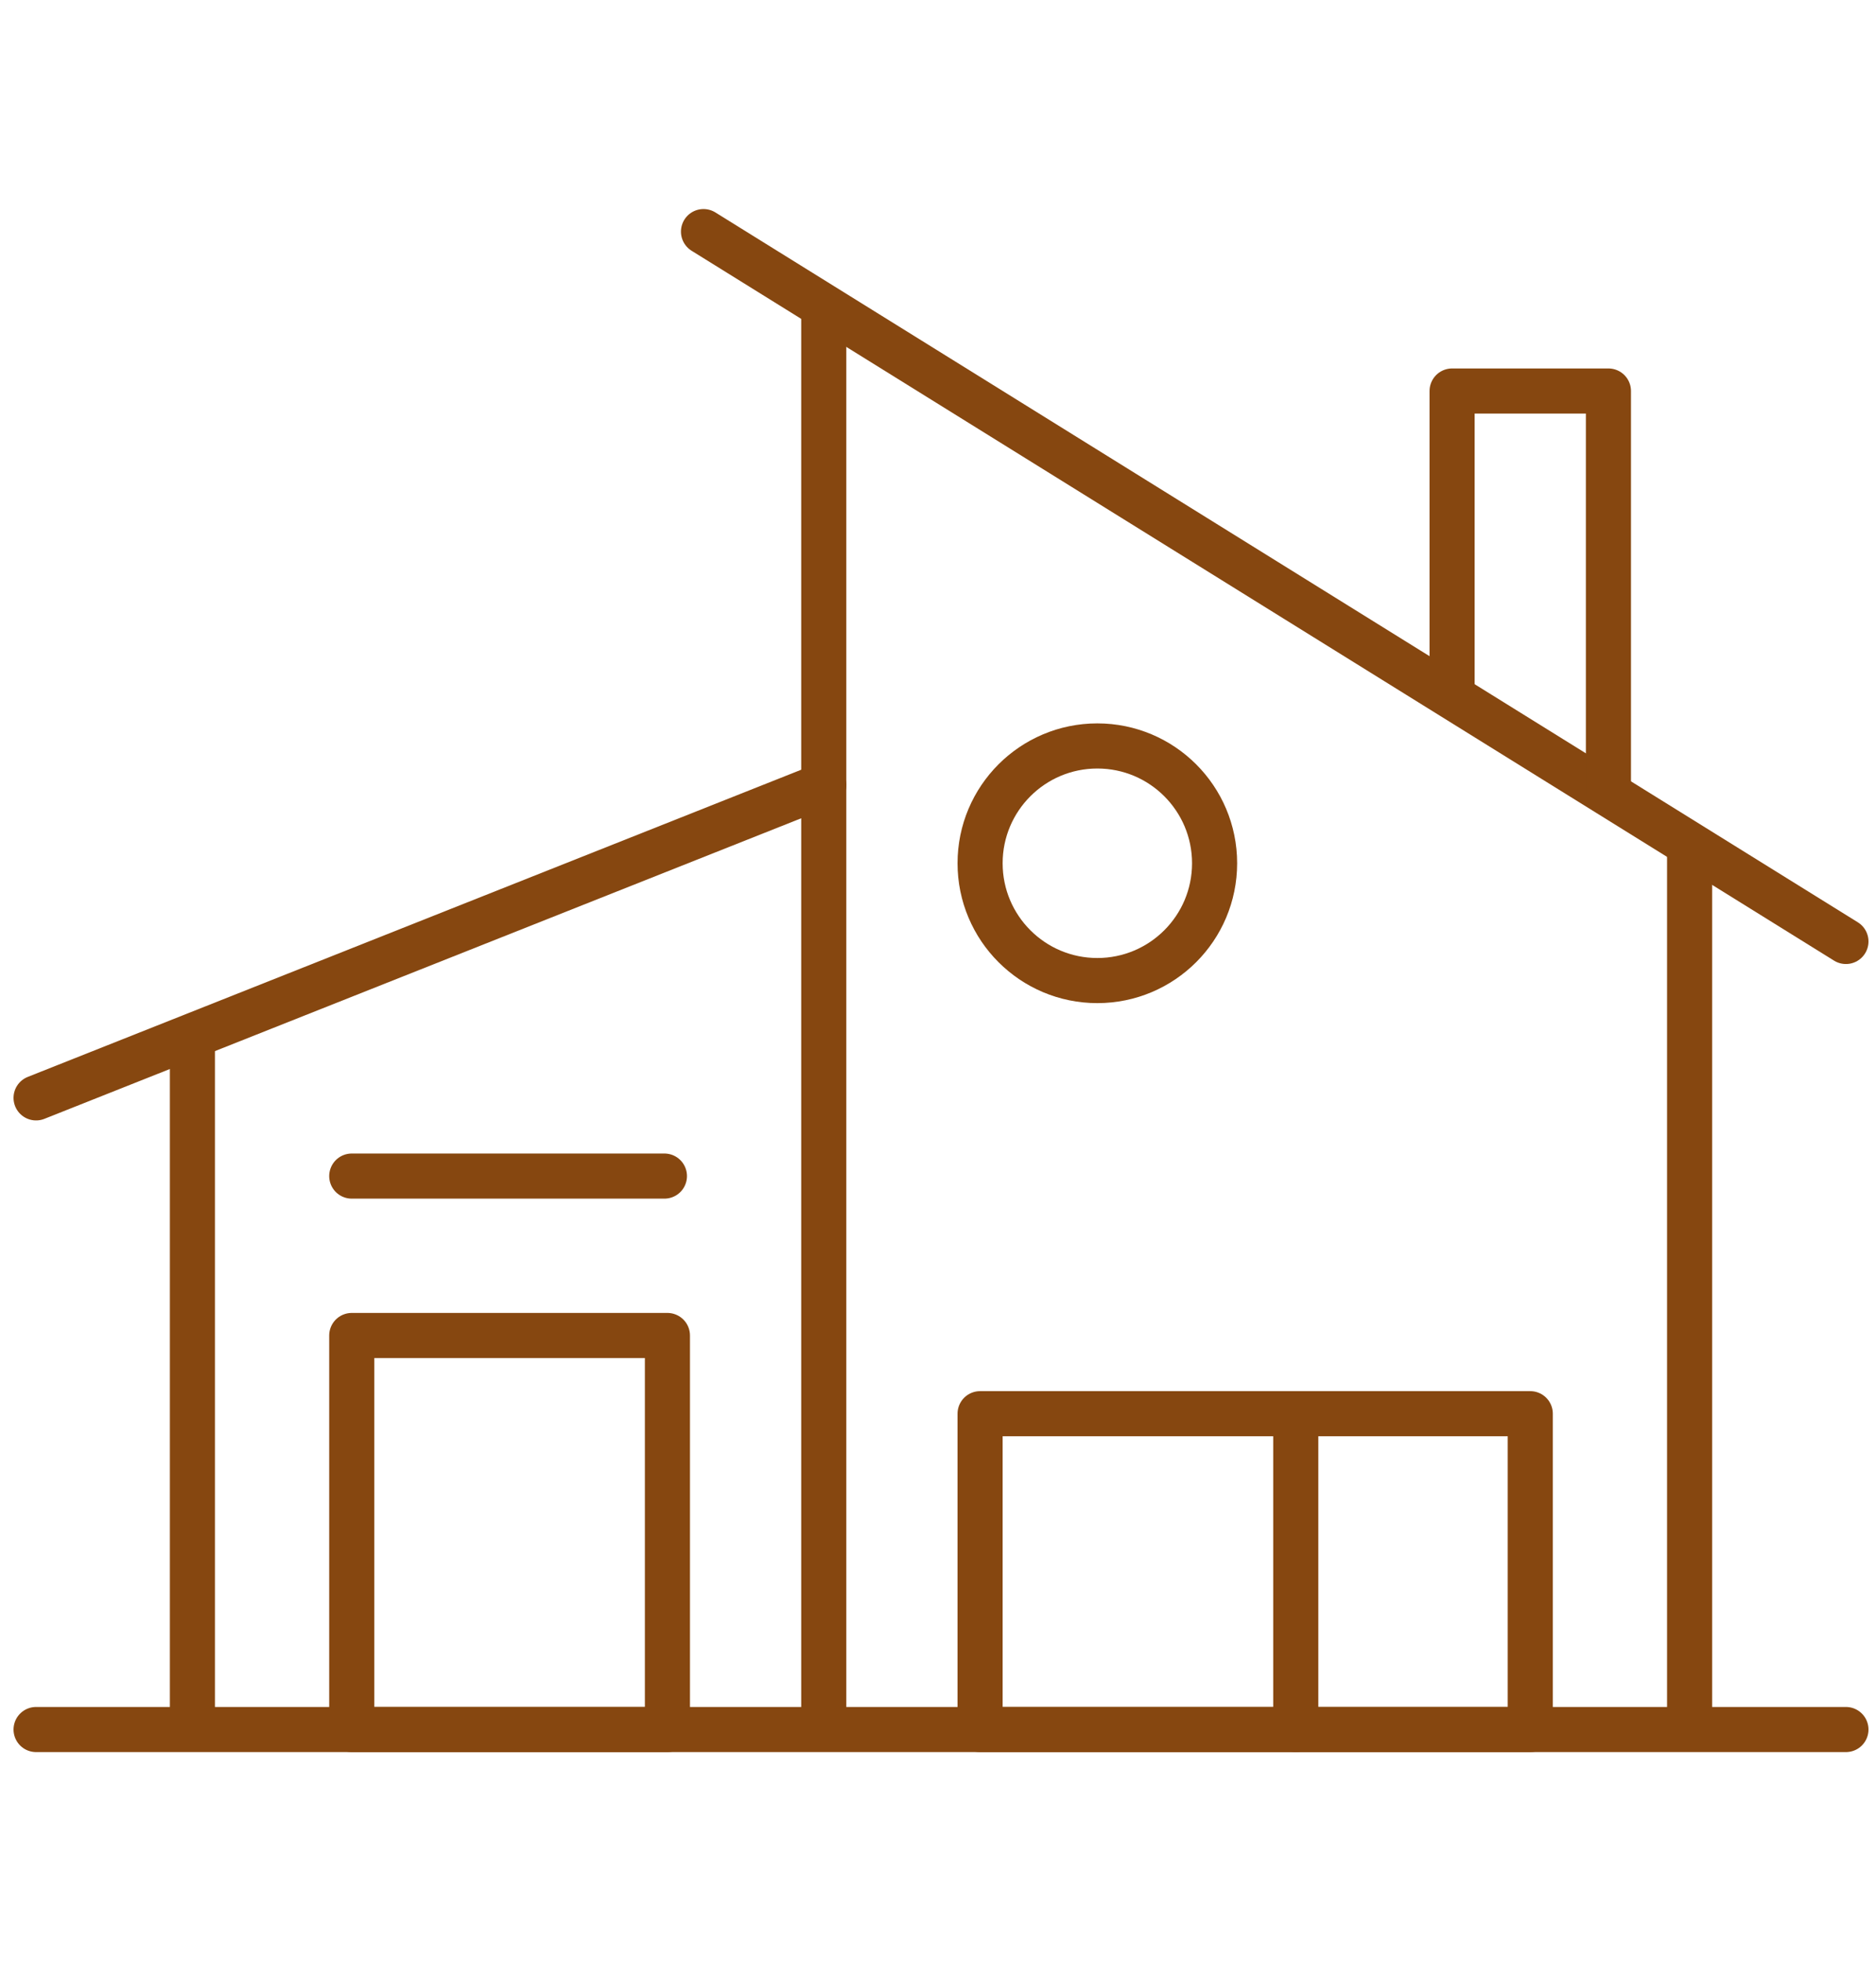
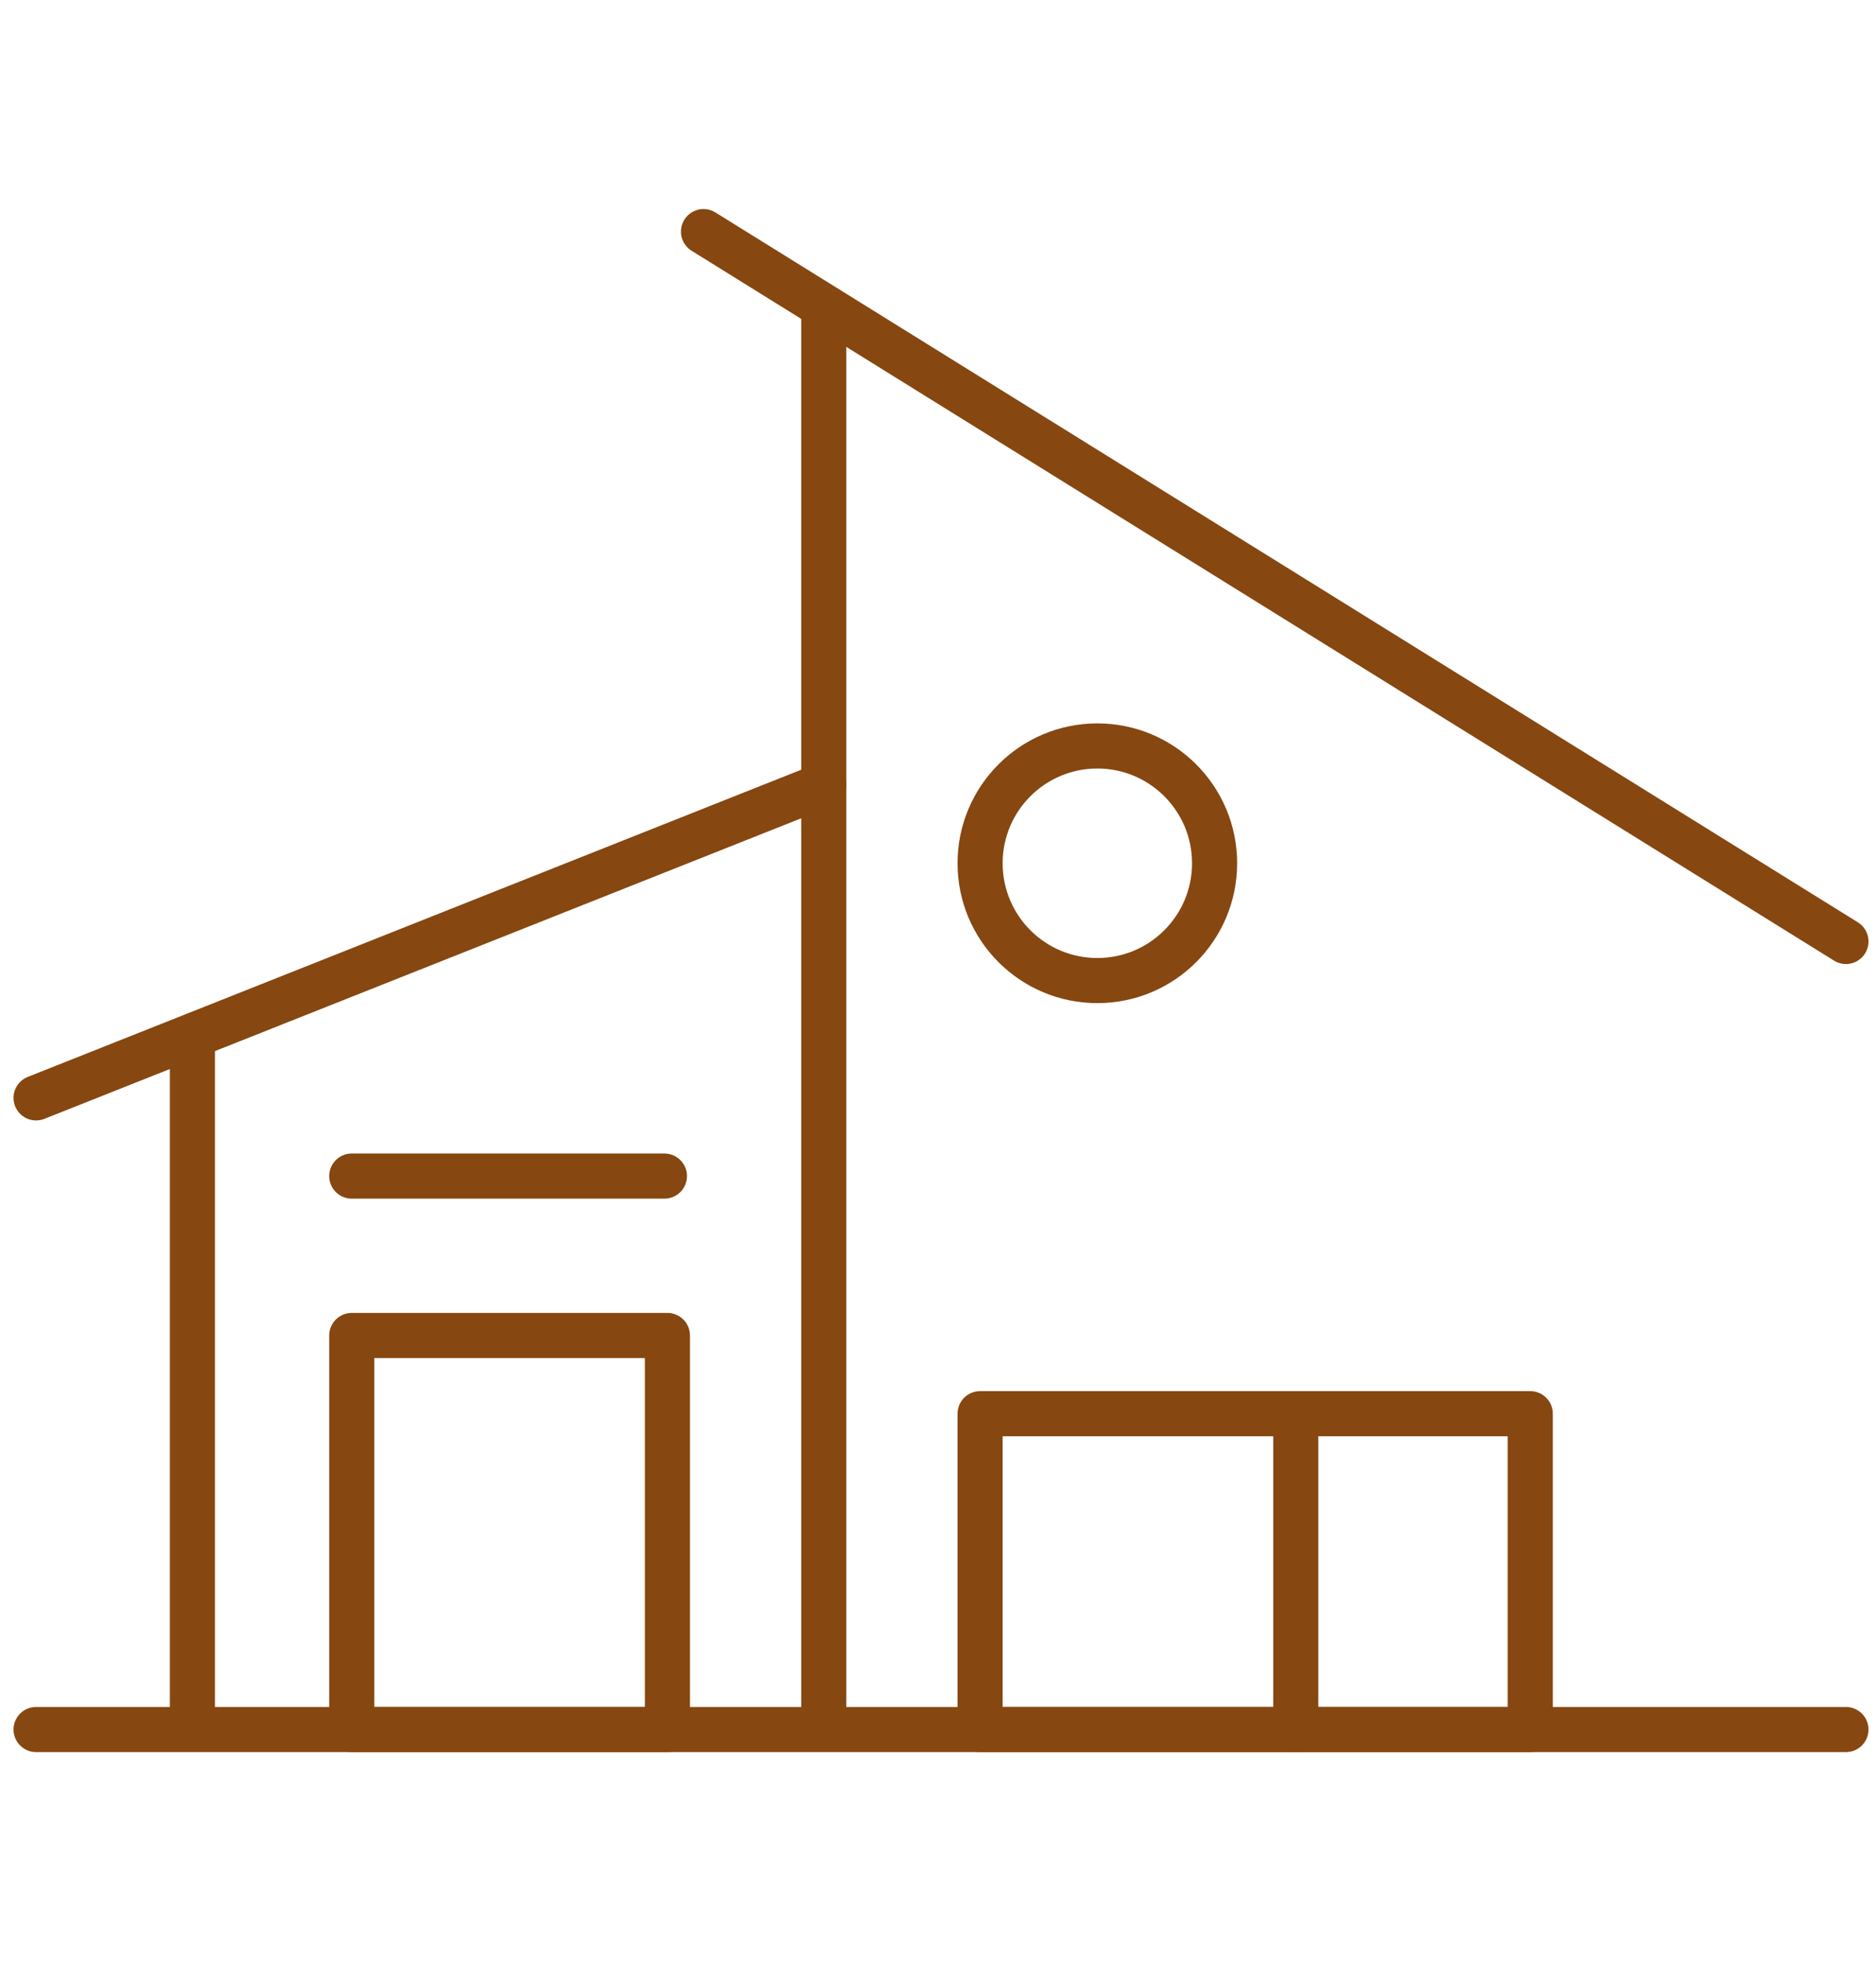
<svg xmlns="http://www.w3.org/2000/svg" version="1.1" id="Laag_1" x="0px" y="0px" viewBox="0 0 62.4 65.2" style="enable-background:new 0 0 62.4 65.2;" xml:space="preserve">
  <style type="text/css">
	.st0{fill:none;stroke:#864710;stroke-width:1.5;stroke-linecap:round;stroke-linejoin:round;stroke-miterlimit:10;}
	.st1{fill:none;stroke:#864710;stroke-width:1.5;stroke-linejoin:round;stroke-miterlimit:10;}
</style>
  <g>
    <line class="st0" x1="1.2" y1="57.5" x2="61.4" y2="57.5" />
    <line class="st0" x1="1.2" y1="36.5" x2="27.4" y2="26.1" />
    <line class="st1" x1="6.4" y1="34.5" x2="6.4" y2="57.5" />
    <line class="st0" x1="23.4" y1="7.7" x2="61.4" y2="31.3" />
-     <line class="st1" x1="56.2" y1="28.1" x2="56.2" y2="57.5" />
-     <polyline class="st1" points="48.3,23.2 48.3,13 53.5,13 53.5,26.4  " />
    <rect x="32.6" y="47" class="st0" width="18.3" height="10.5" />
    <line class="st0" x1="43.1" y1="47" x2="43.1" y2="57.5" />
    <circle class="st0" cx="36.5" cy="28.7" r="3.9" />
    <rect x="11.7" y="44.4" class="st0" width="10.5" height="13.1" />
    <line class="st0" x1="11.7" y1="39.1" x2="22.1" y2="39.1" />
    <line class="st1" x1="27.4" y1="10.2" x2="27.4" y2="57.5" />
  </g>
</svg>